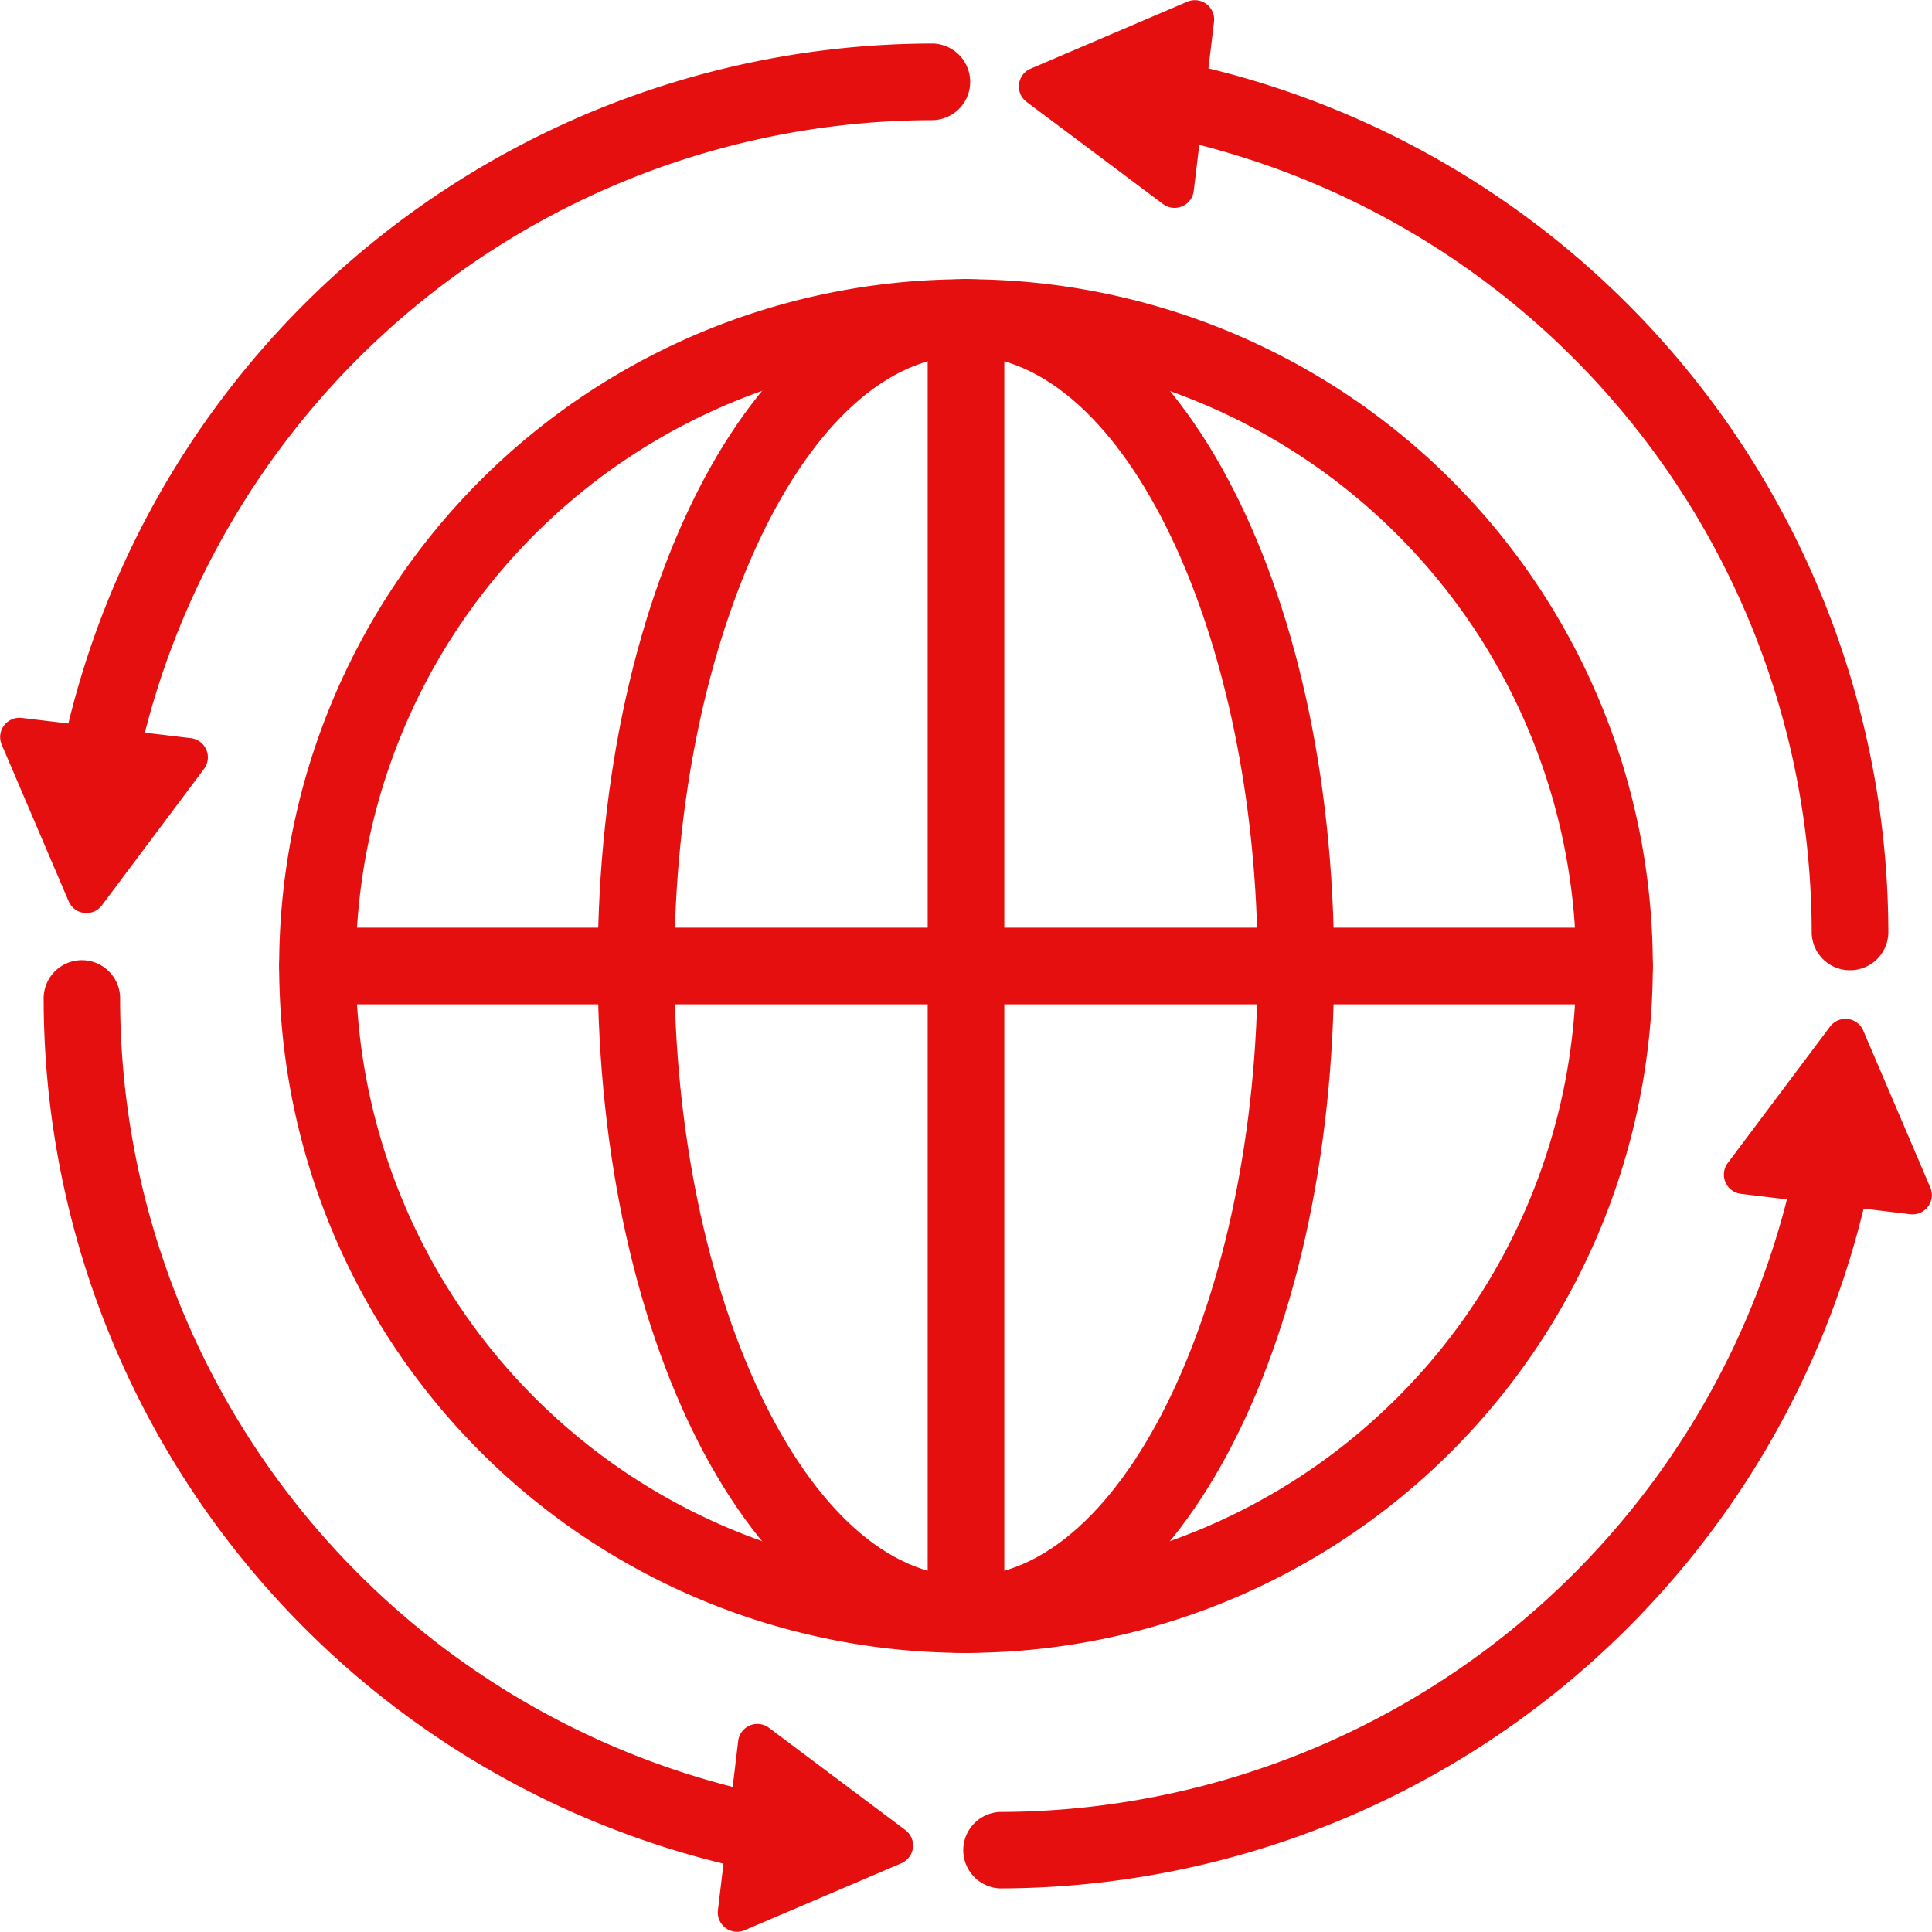
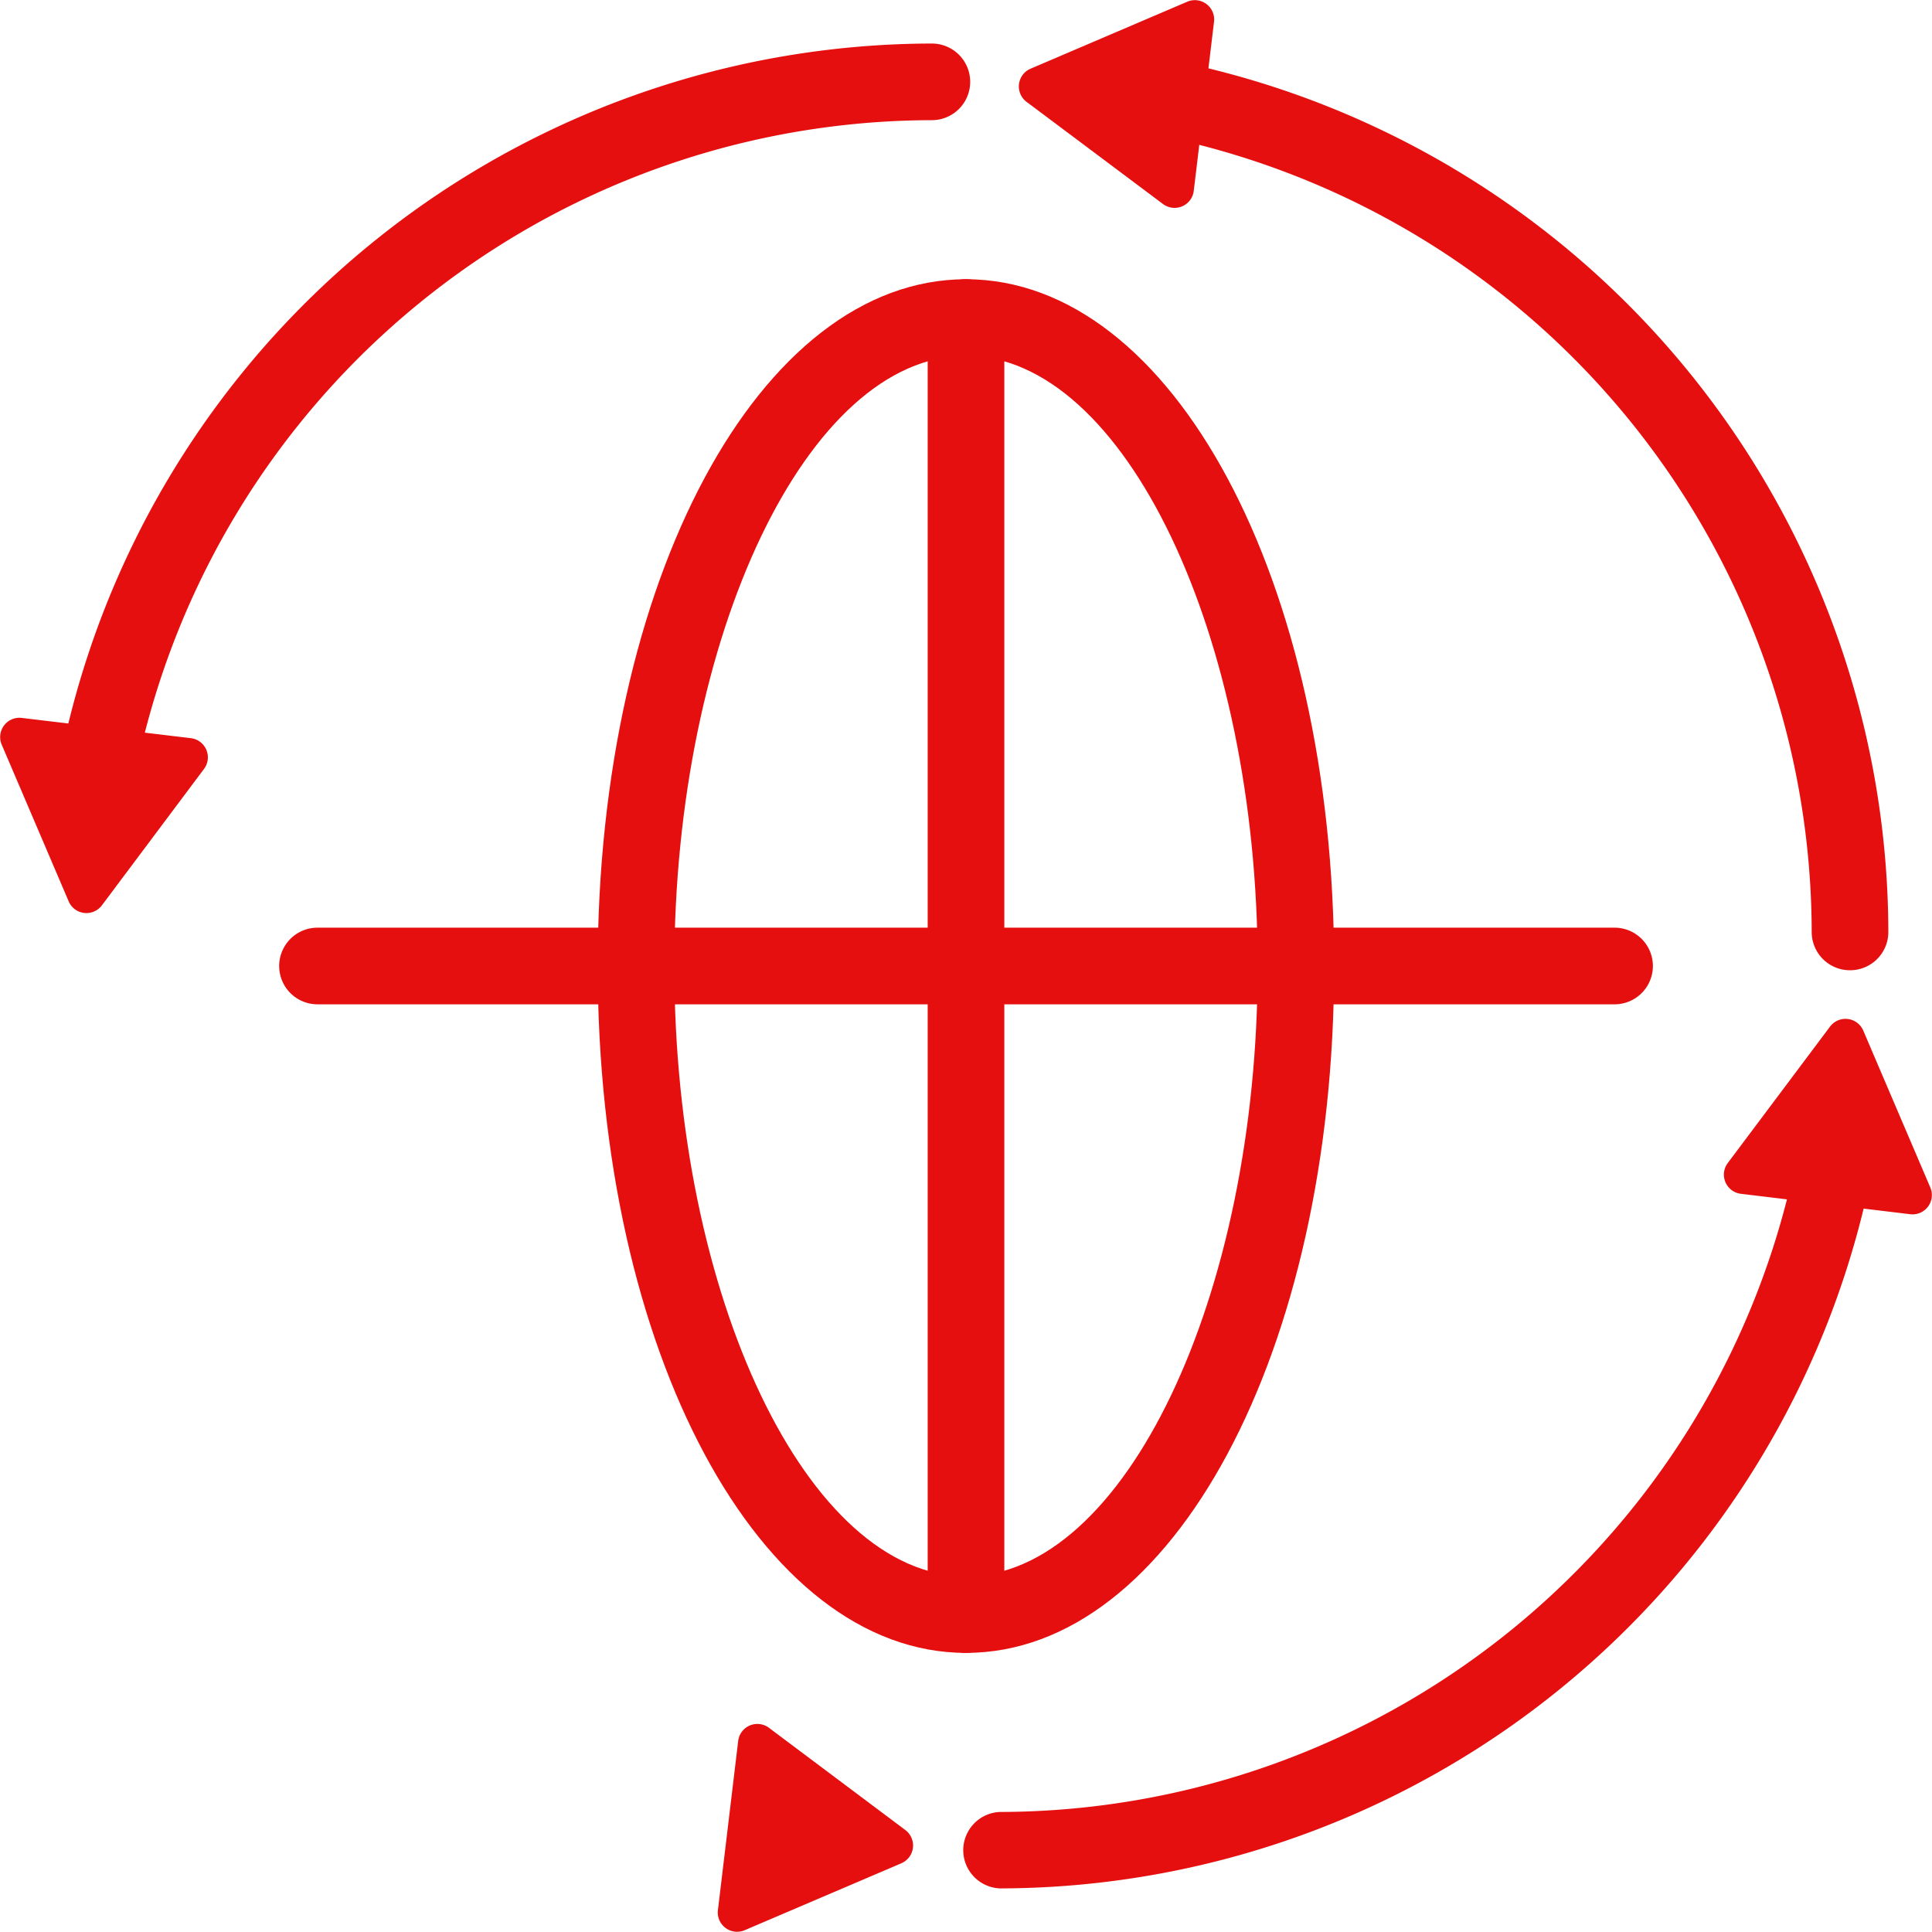
<svg xmlns="http://www.w3.org/2000/svg" width="30" height="30" viewBox="0 0 30 30">
  <g id="icn" transform="translate(-259.343 -205.143)">
    <g id="Group_3037" data-name="Group 3037" transform="translate(260.285 205.82)">
      <g id="Group_3036" data-name="Group 3036">
        <g id="Group_3035" data-name="Group 3035">
          <path id="Path_4350" data-name="Path 4350" d="M260.326,217.17a.661.661,0,0,1-.119-.012.592.592,0,0,1-.464-.7,13.827,13.827,0,0,1,13.516-11.037.595.595,0,0,1,0,1.19,12.639,12.639,0,0,0-12.353,10.083A.592.592,0,0,1,260.326,217.17Z" transform="translate(-259.731 -205.422)" fill="#e60f0f" />
        </g>
      </g>
    </g>
    <g id="Group_3041" data-name="Group 3041" transform="translate(259.343 216.287)">
      <g id="Group_3040" data-name="Group 3040">
        <g id="Group_3039" data-name="Group 3039">
          <g id="Group_3038" data-name="Group 3038">
            <path id="Path_4351" data-name="Path 4351" d="M262.514,210.524l-1.591,2.125a.3.3,0,0,1-.512-.061l-1.044-2.443a.3.3,0,0,1,.308-.41l2.637.316A.3.3,0,0,1,262.514,210.524Z" transform="translate(-259.343 -209.732)" fill="#e60f0f" />
          </g>
        </g>
      </g>
    </g>
    <g id="Group_3044" data-name="Group 3044" transform="translate(260.021 220.077)">
      <g id="Group_3043" data-name="Group 3043">
        <g id="Group_3042" data-name="Group 3042">
-           <path id="Path_4352" data-name="Path 4352" d="M270.775,225.416a.67.67,0,0,1-.119-.01,13.832,13.832,0,0,1-11.034-13.519.594.594,0,1,1,1.187,0,12.637,12.637,0,0,0,10.085,12.351.595.595,0,0,1-.119,1.178Z" transform="translate(-259.622 -211.293)" fill="#e60f0f" />
-         </g>
+           </g>
      </g>
    </g>
    <g id="Group_3048" data-name="Group 3048" transform="translate(270.487 231.91)">
      <g id="Group_3047" data-name="Group 3047">
        <g id="Group_3046" data-name="Group 3046">
          <g id="Group_3045" data-name="Group 3045">
            <path id="Path_4353" data-name="Path 4353" d="M264.724,216.225l2.125,1.593a.3.3,0,0,1-.061.512l-2.443,1.044a.3.3,0,0,1-.41-.308l.316-2.637A.3.3,0,0,1,264.724,216.225Z" transform="translate(-263.932 -216.166)" fill="#e60f0f" />
          </g>
        </g>
      </g>
    </g>
    <g id="Group_3051" data-name="Group 3051" transform="translate(274.277 222.718)">
      <g id="Group_3050" data-name="Group 3050">
        <g id="Group_3049" data-name="Group 3049">
          <path id="Path_4354" data-name="Path 4354" d="M266.086,224.128a.594.594,0,0,1,0-1.187,12.638,12.638,0,0,0,12.353-10.085.595.595,0,1,1,1.166.238A13.828,13.828,0,0,1,266.086,224.128Z" transform="translate(-265.493 -212.38)" fill="#e60f0f" />
        </g>
      </g>
    </g>
    <g id="Group_3055" data-name="Group 3055" transform="translate(286.11 220.964)">
      <g id="Group_3054" data-name="Group 3054">
        <g id="Group_3053" data-name="Group 3053">
          <g id="Group_3052" data-name="Group 3052">
            <path id="Path_4355" data-name="Path 4355" d="M270.425,213.9l1.593-2.125a.3.3,0,0,1,.512.061l1.044,2.443a.3.3,0,0,1-.308.413l-2.637-.318A.3.3,0,0,1,270.425,213.9Z" transform="translate(-270.366 -211.658)" fill="#e60f0f" />
          </g>
        </g>
      </g>
    </g>
    <g id="Group_3058" data-name="Group 3058" transform="translate(276.917 206.085)">
      <g id="Group_3057" data-name="Group 3057">
        <g id="Group_3056" data-name="Group 3056">
          <path id="Path_4356" data-name="Path 4356" d="M277.733,219.655a.594.594,0,0,1-.595-.593,12.64,12.64,0,0,0-10.083-12.356.594.594,0,1,1,.238-1.163,13.83,13.83,0,0,1,11.035,13.519A.594.594,0,0,1,277.733,219.655Z" transform="translate(-266.58 -205.531)" fill="#e60f0f" />
        </g>
      </g>
    </g>
    <g id="Group_3062" data-name="Group 3062" transform="translate(275.164 205.143)">
      <g id="Group_3061" data-name="Group 3061">
        <g id="Group_3060" data-name="Group 3060">
          <g id="Group_3059" data-name="Group 3059">
            <path id="Path_4357" data-name="Path 4357" d="M268.1,208.314l-2.125-1.591a.3.3,0,0,1,.061-.512l2.443-1.044a.3.3,0,0,1,.41.308l-.316,2.637A.3.3,0,0,1,268.1,208.314Z" transform="translate(-265.858 -205.143)" fill="#e60f0f" />
          </g>
        </g>
      </g>
    </g>
    <g id="Group_3065" data-name="Group 3065" transform="translate(263.678 209.478)">
      <g id="Group_3064" data-name="Group 3064">
        <g id="Group_3063" data-name="Group 3063">
-           <path id="Path_4358" data-name="Path 4358" d="M271.793,228.259a10.665,10.665,0,1,1,10.665-10.665A10.677,10.677,0,0,1,271.793,228.259Zm0-20.141a9.475,9.475,0,1,0,9.475,9.476A9.485,9.485,0,0,0,271.793,208.118Z" transform="translate(-261.128 -206.928)" fill="#e60f0f" />
-         </g>
+           </g>
      </g>
    </g>
    <g id="Group_3068" data-name="Group 3068" transform="translate(268.624 209.478)">
      <g id="Group_3067" data-name="Group 3067">
        <g id="Group_3066" data-name="Group 3066">
          <path id="Path_4359" data-name="Path 4359" d="M268.884,228.259c-3.205,0-5.719-4.684-5.719-10.665s2.513-10.665,5.719-10.665,5.716,4.684,5.716,10.665S272.089,228.259,268.884,228.259Zm0-20.141c-2.455,0-4.529,4.34-4.529,9.476s2.074,9.475,4.529,9.475,4.529-4.34,4.529-9.475S271.339,208.118,268.884,208.118Z" transform="translate(-263.165 -206.928)" fill="#e60f0f" />
        </g>
      </g>
    </g>
    <g id="Group_3071" data-name="Group 3071" transform="translate(263.678 219.548)">
      <g id="Group_3070" data-name="Group 3070">
        <g id="Group_3069" data-name="Group 3069">
          <path id="Path_4360" data-name="Path 4360" d="M281.864,212.265H261.723a.595.595,0,0,1,0-1.19h20.141a.595.595,0,0,1,0,1.19Z" transform="translate(-261.128 -211.075)" fill="#e60f0f" />
        </g>
      </g>
    </g>
    <g id="Group_3074" data-name="Group 3074" transform="translate(273.748 209.478)">
      <g id="Group_3073" data-name="Group 3073">
        <g id="Group_3072" data-name="Group 3072">
          <path id="Path_4361" data-name="Path 4361" d="M265.87,228.259a.6.6,0,0,1-.595-.595V207.523a.595.595,0,0,1,1.19,0v20.141A.6.6,0,0,1,265.87,228.259Z" transform="translate(-265.275 -206.928)" fill="#e60f0f" />
        </g>
      </g>
    </g>
  </g>
</svg>